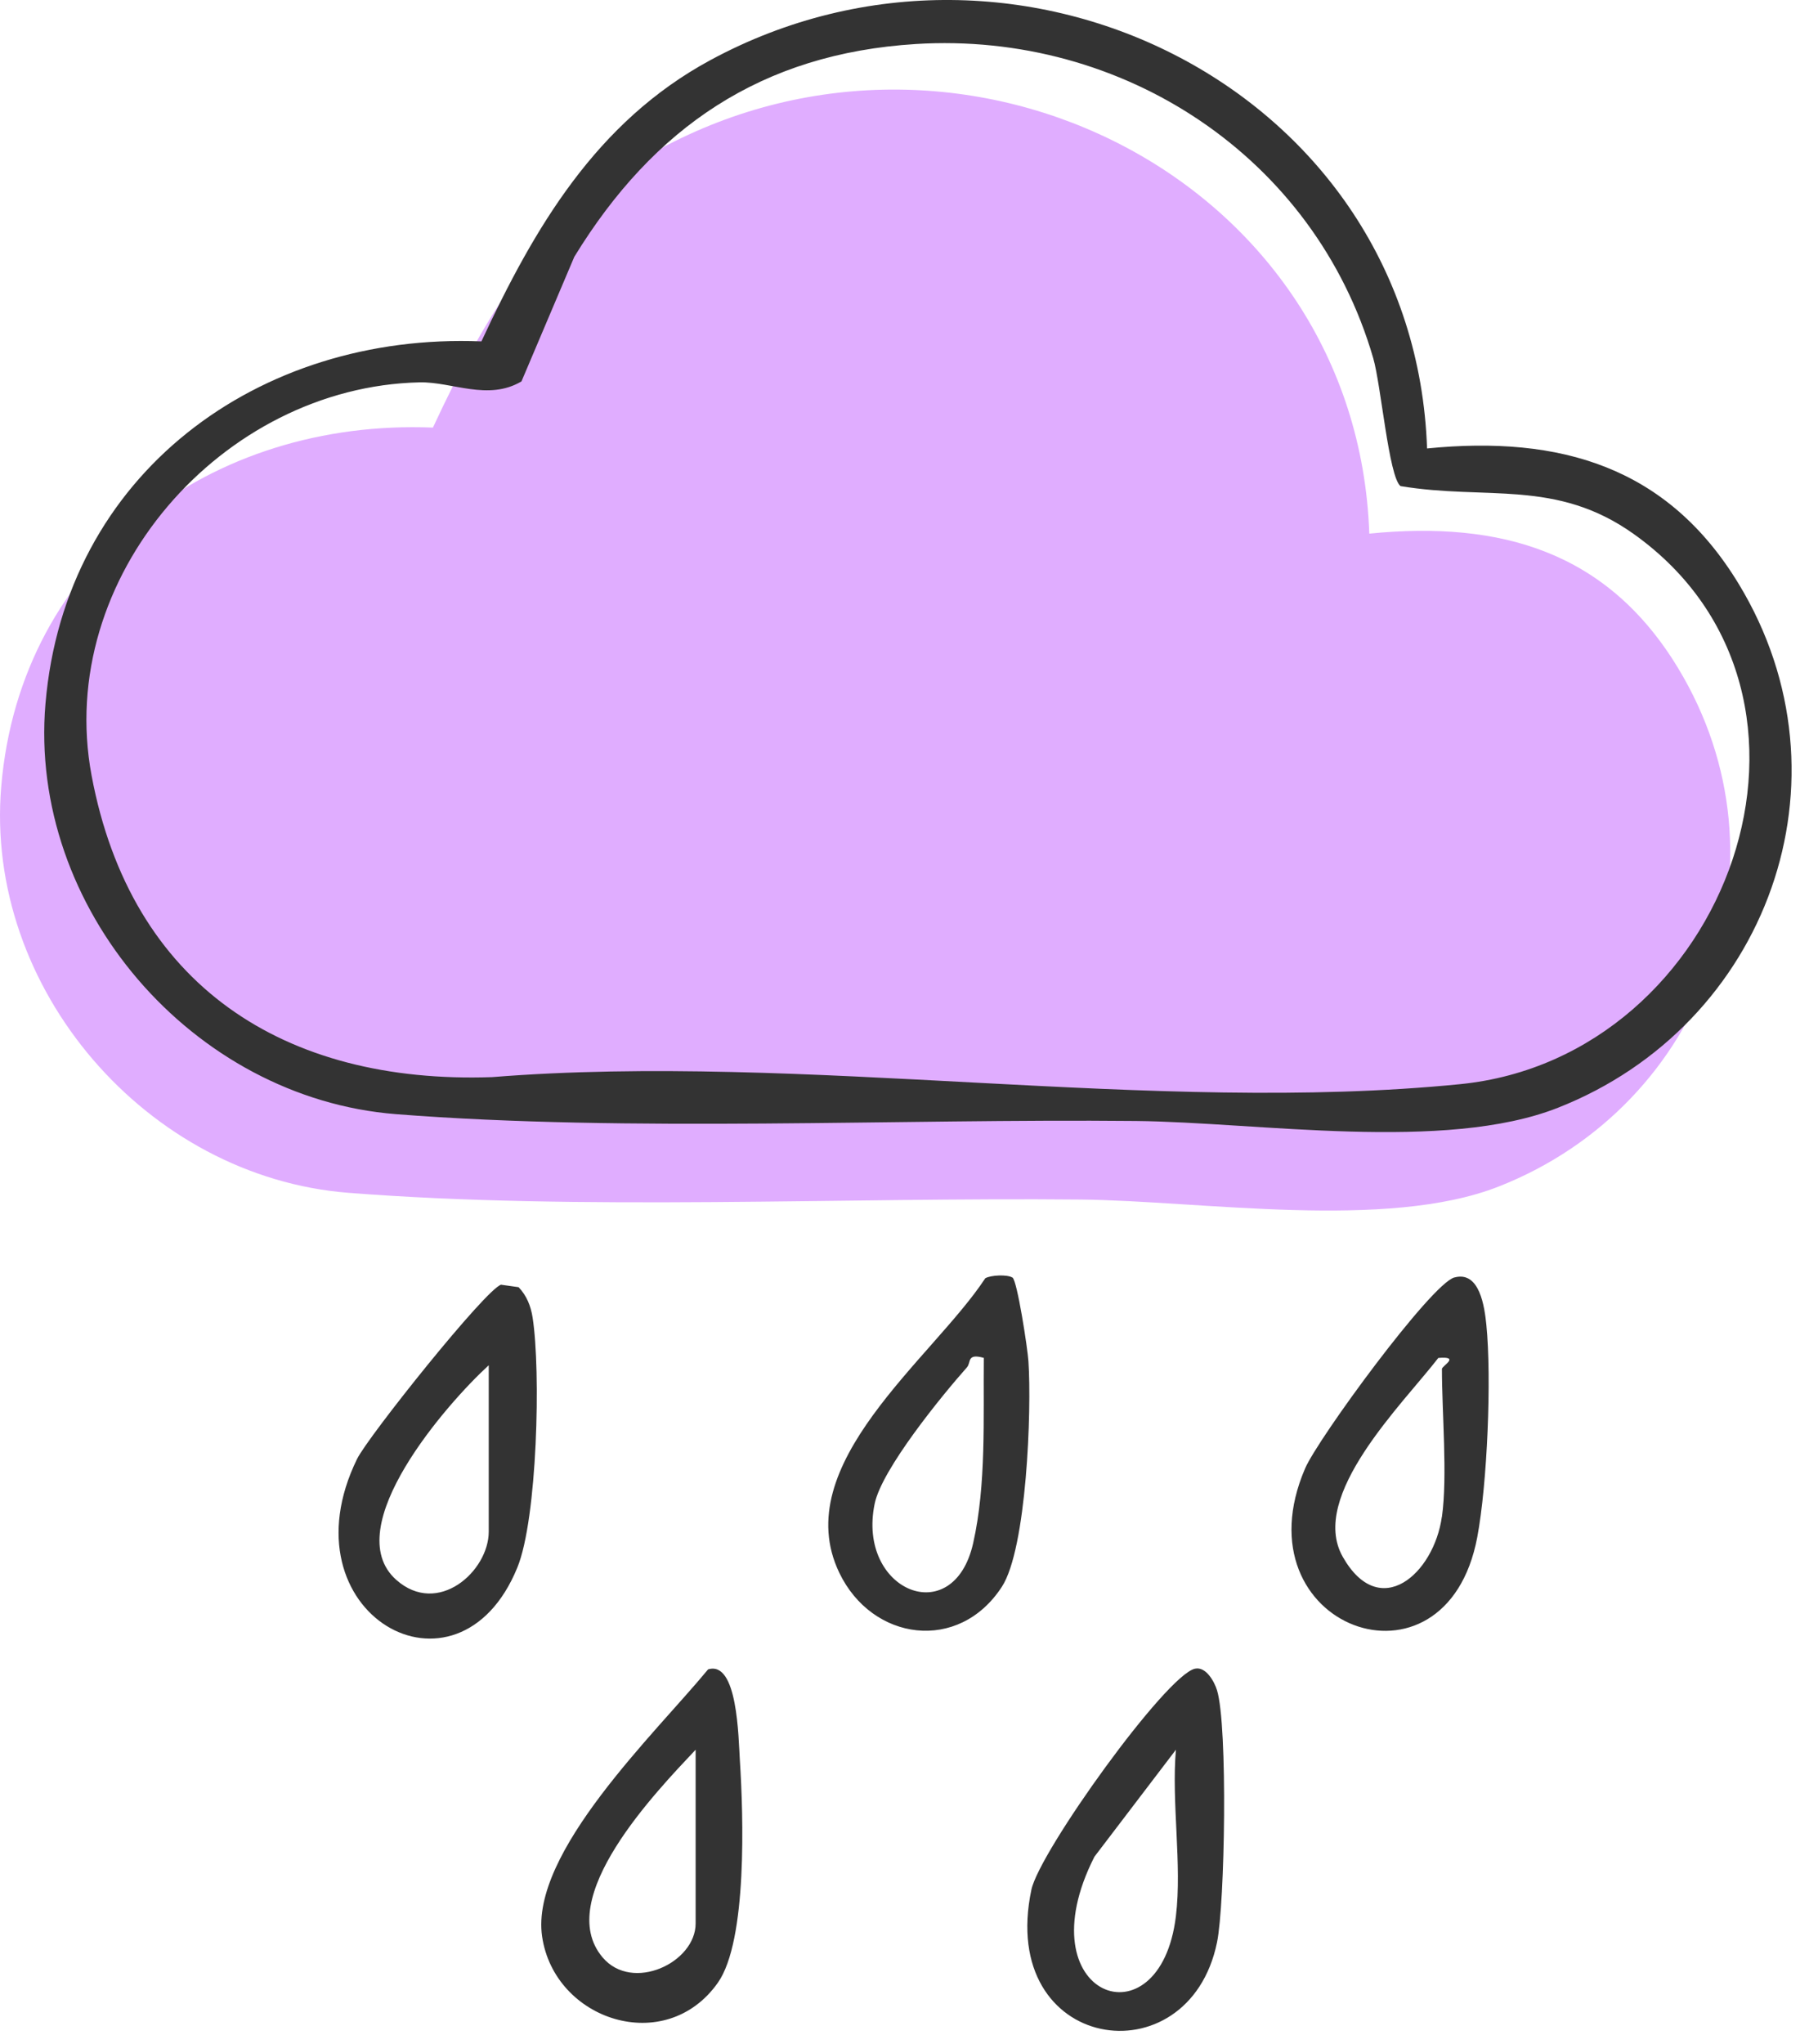
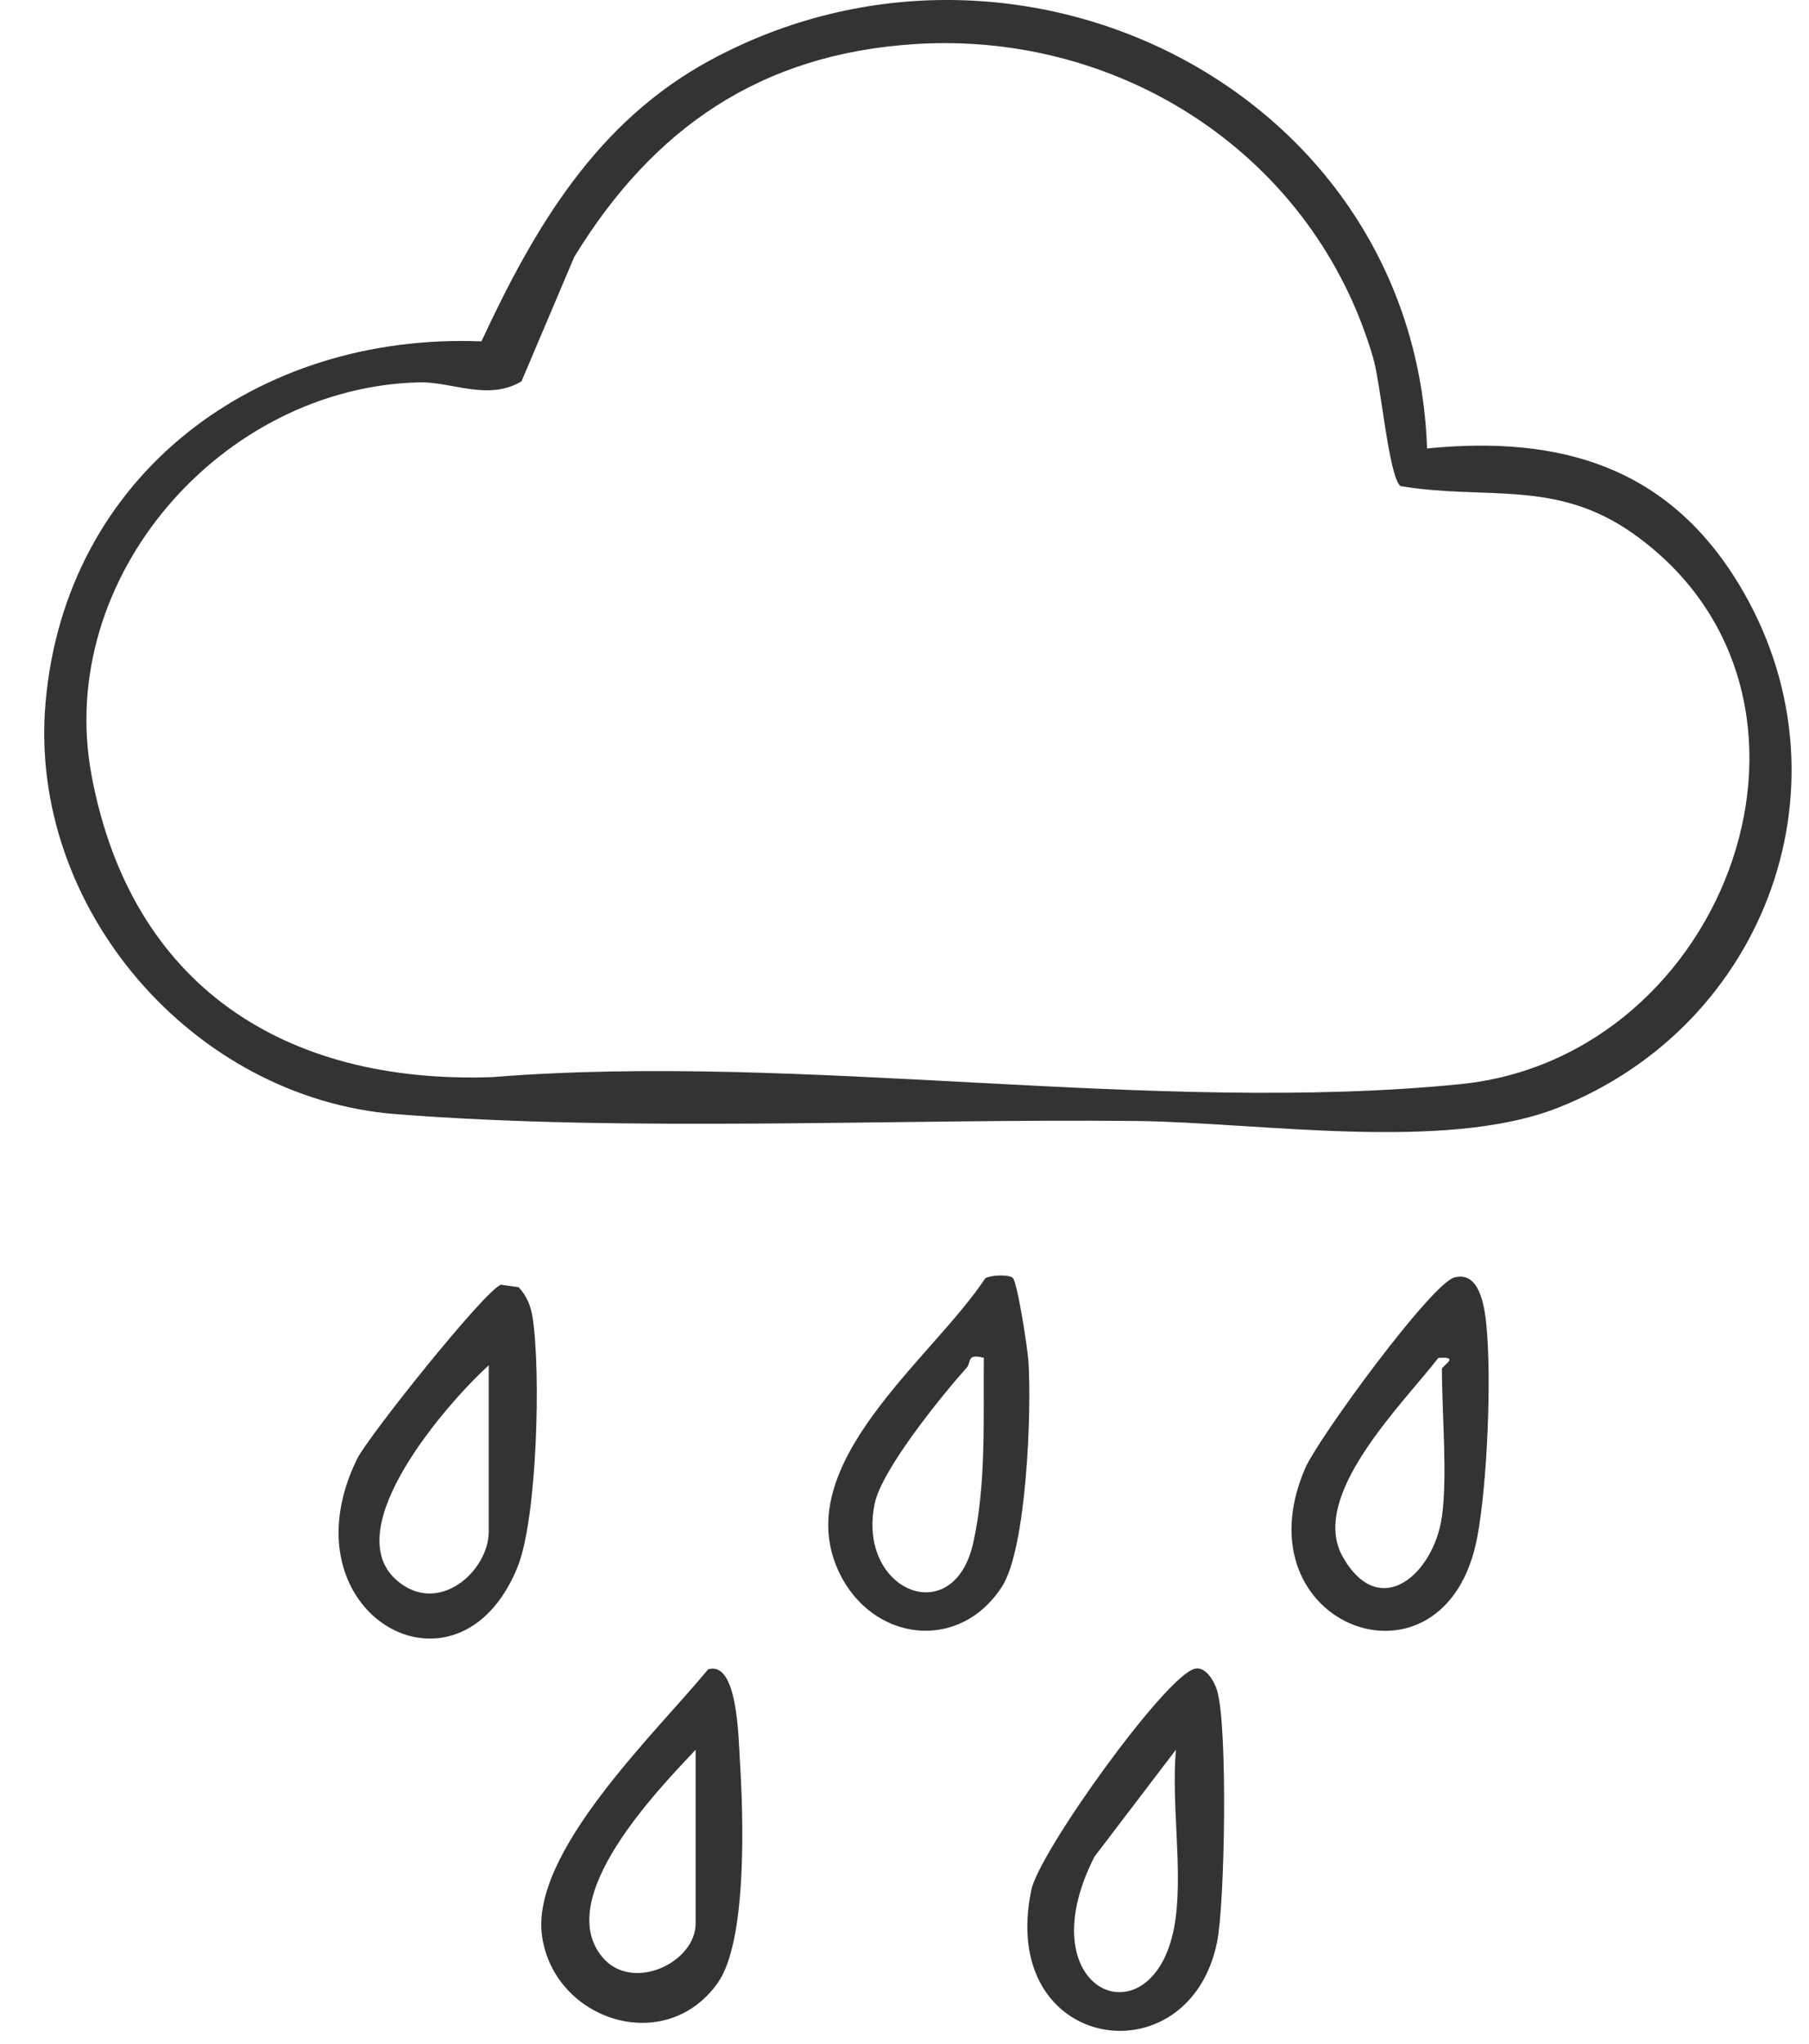
<svg xmlns="http://www.w3.org/2000/svg" width="93" height="105" viewBox="0 0 93 105" fill="none">
-   <path d="M33.905 7.665C49.639 -0.851 69.766 9.241 70.395 27.419L70.398 27.416C77.18 26.743 82.642 28.349 86.261 34.311C92.298 44.252 87.72 56.767 77.049 60.96C71.29 63.225 61.785 61.694 55.556 61.63C43.482 61.51 29.779 62.213 17.912 61.284C7.553 60.471 -0.816 50.786 0.064 40.401C1.053 28.714 10.893 21.507 22.256 21.969C24.953 16.177 28.102 10.805 33.905 7.665Z" fill="#E0ADFF" />
  <path d="M73.369 23.04C80.218 22.36 85.734 23.982 89.388 30.003C95.485 40.043 90.862 52.681 80.085 56.917C74.269 59.204 64.67 57.657 58.379 57.593C46.186 57.471 32.347 58.182 20.362 57.243C9.901 56.423 1.449 46.641 2.338 36.153C3.337 24.351 13.274 17.073 24.75 17.54C27.474 11.69 30.653 6.265 36.514 3.093C52.404 -5.507 72.731 4.685 73.365 23.044L73.369 23.04ZM47.082 2.262C39.154 2.752 33.601 6.543 29.525 13.194L26.809 19.595C25.092 20.613 23.246 19.61 21.574 19.644C11.416 19.872 2.805 29.673 4.708 39.842C6.729 50.63 14.607 55.709 25.297 55.34C41.335 54.056 59.28 57.278 75.071 55.701C88.886 54.322 95.625 35.709 83.979 27.428C79.99 24.594 76.412 25.711 71.998 24.974C71.397 24.495 70.999 19.781 70.596 18.398C67.591 8.058 57.722 1.601 47.075 2.262H47.082ZM61.434 85.734C61.996 85.608 62.433 86.402 62.566 86.839C63.128 88.677 62.972 97.844 62.566 99.796C61.103 106.903 51.268 105.43 53.023 97.091C53.437 95.128 59.941 86.068 61.43 85.734H61.434ZM60.453 98.444C60.773 95.796 60.218 92.609 60.453 89.897L56.264 95.394C52.605 102.592 59.641 105.179 60.453 98.444ZM36.397 85.771C37.924 85.289 37.962 89.27 38.038 90.47C38.216 93.243 38.429 99.701 36.906 101.866C34.212 105.684 28.495 103.804 27.869 99.488C27.242 95.173 33.722 89.027 36.397 85.775V85.771ZM35.762 89.897C33.749 92.035 28.416 97.543 30.98 100.567C32.511 102.375 35.762 100.837 35.762 98.824V89.897ZM52.051 65.635C52.294 65.79 52.83 69.281 52.871 69.939C53.042 72.461 52.78 79.561 51.508 81.521C49.289 84.936 44.833 84.317 43.147 80.803C40.48 75.245 47.944 69.798 50.653 65.673C50.949 65.506 51.792 65.475 52.047 65.638L52.051 65.635ZM50.577 69.764C49.688 69.517 49.935 69.996 49.711 70.25C48.416 71.705 45.331 75.488 44.966 77.259C44.039 81.734 49.016 83.796 50.03 79.283C50.71 76.275 50.547 72.841 50.577 69.768V69.764ZM74.767 65.635C76.077 65.274 76.32 67.166 76.412 68.055C76.689 70.808 76.461 76.248 75.945 78.979C74.326 87.553 63.587 83.602 67.094 75.447C67.751 73.916 73.57 65.961 74.771 65.631L74.767 65.635ZM74.129 77.931C74.421 75.849 74.129 72.586 74.129 70.334C74.129 70.178 75.105 69.669 73.943 69.768C72.123 72.127 67.257 76.86 69.031 79.986C70.934 83.337 73.715 80.856 74.125 77.931H74.129ZM25.768 66.007L26.661 66.132C27.078 66.569 27.291 67.105 27.382 67.697C27.808 70.44 27.625 78.026 26.596 80.537C23.53 88.035 14.474 82.888 18.357 74.957C18.915 73.817 24.982 66.216 25.764 66.003L25.768 66.007ZM25.126 70.144C23.025 72.055 17.361 78.493 20.37 81.168C22.512 83.071 25.126 80.727 25.126 78.691V70.144Z" fill="#333333" />
</svg>